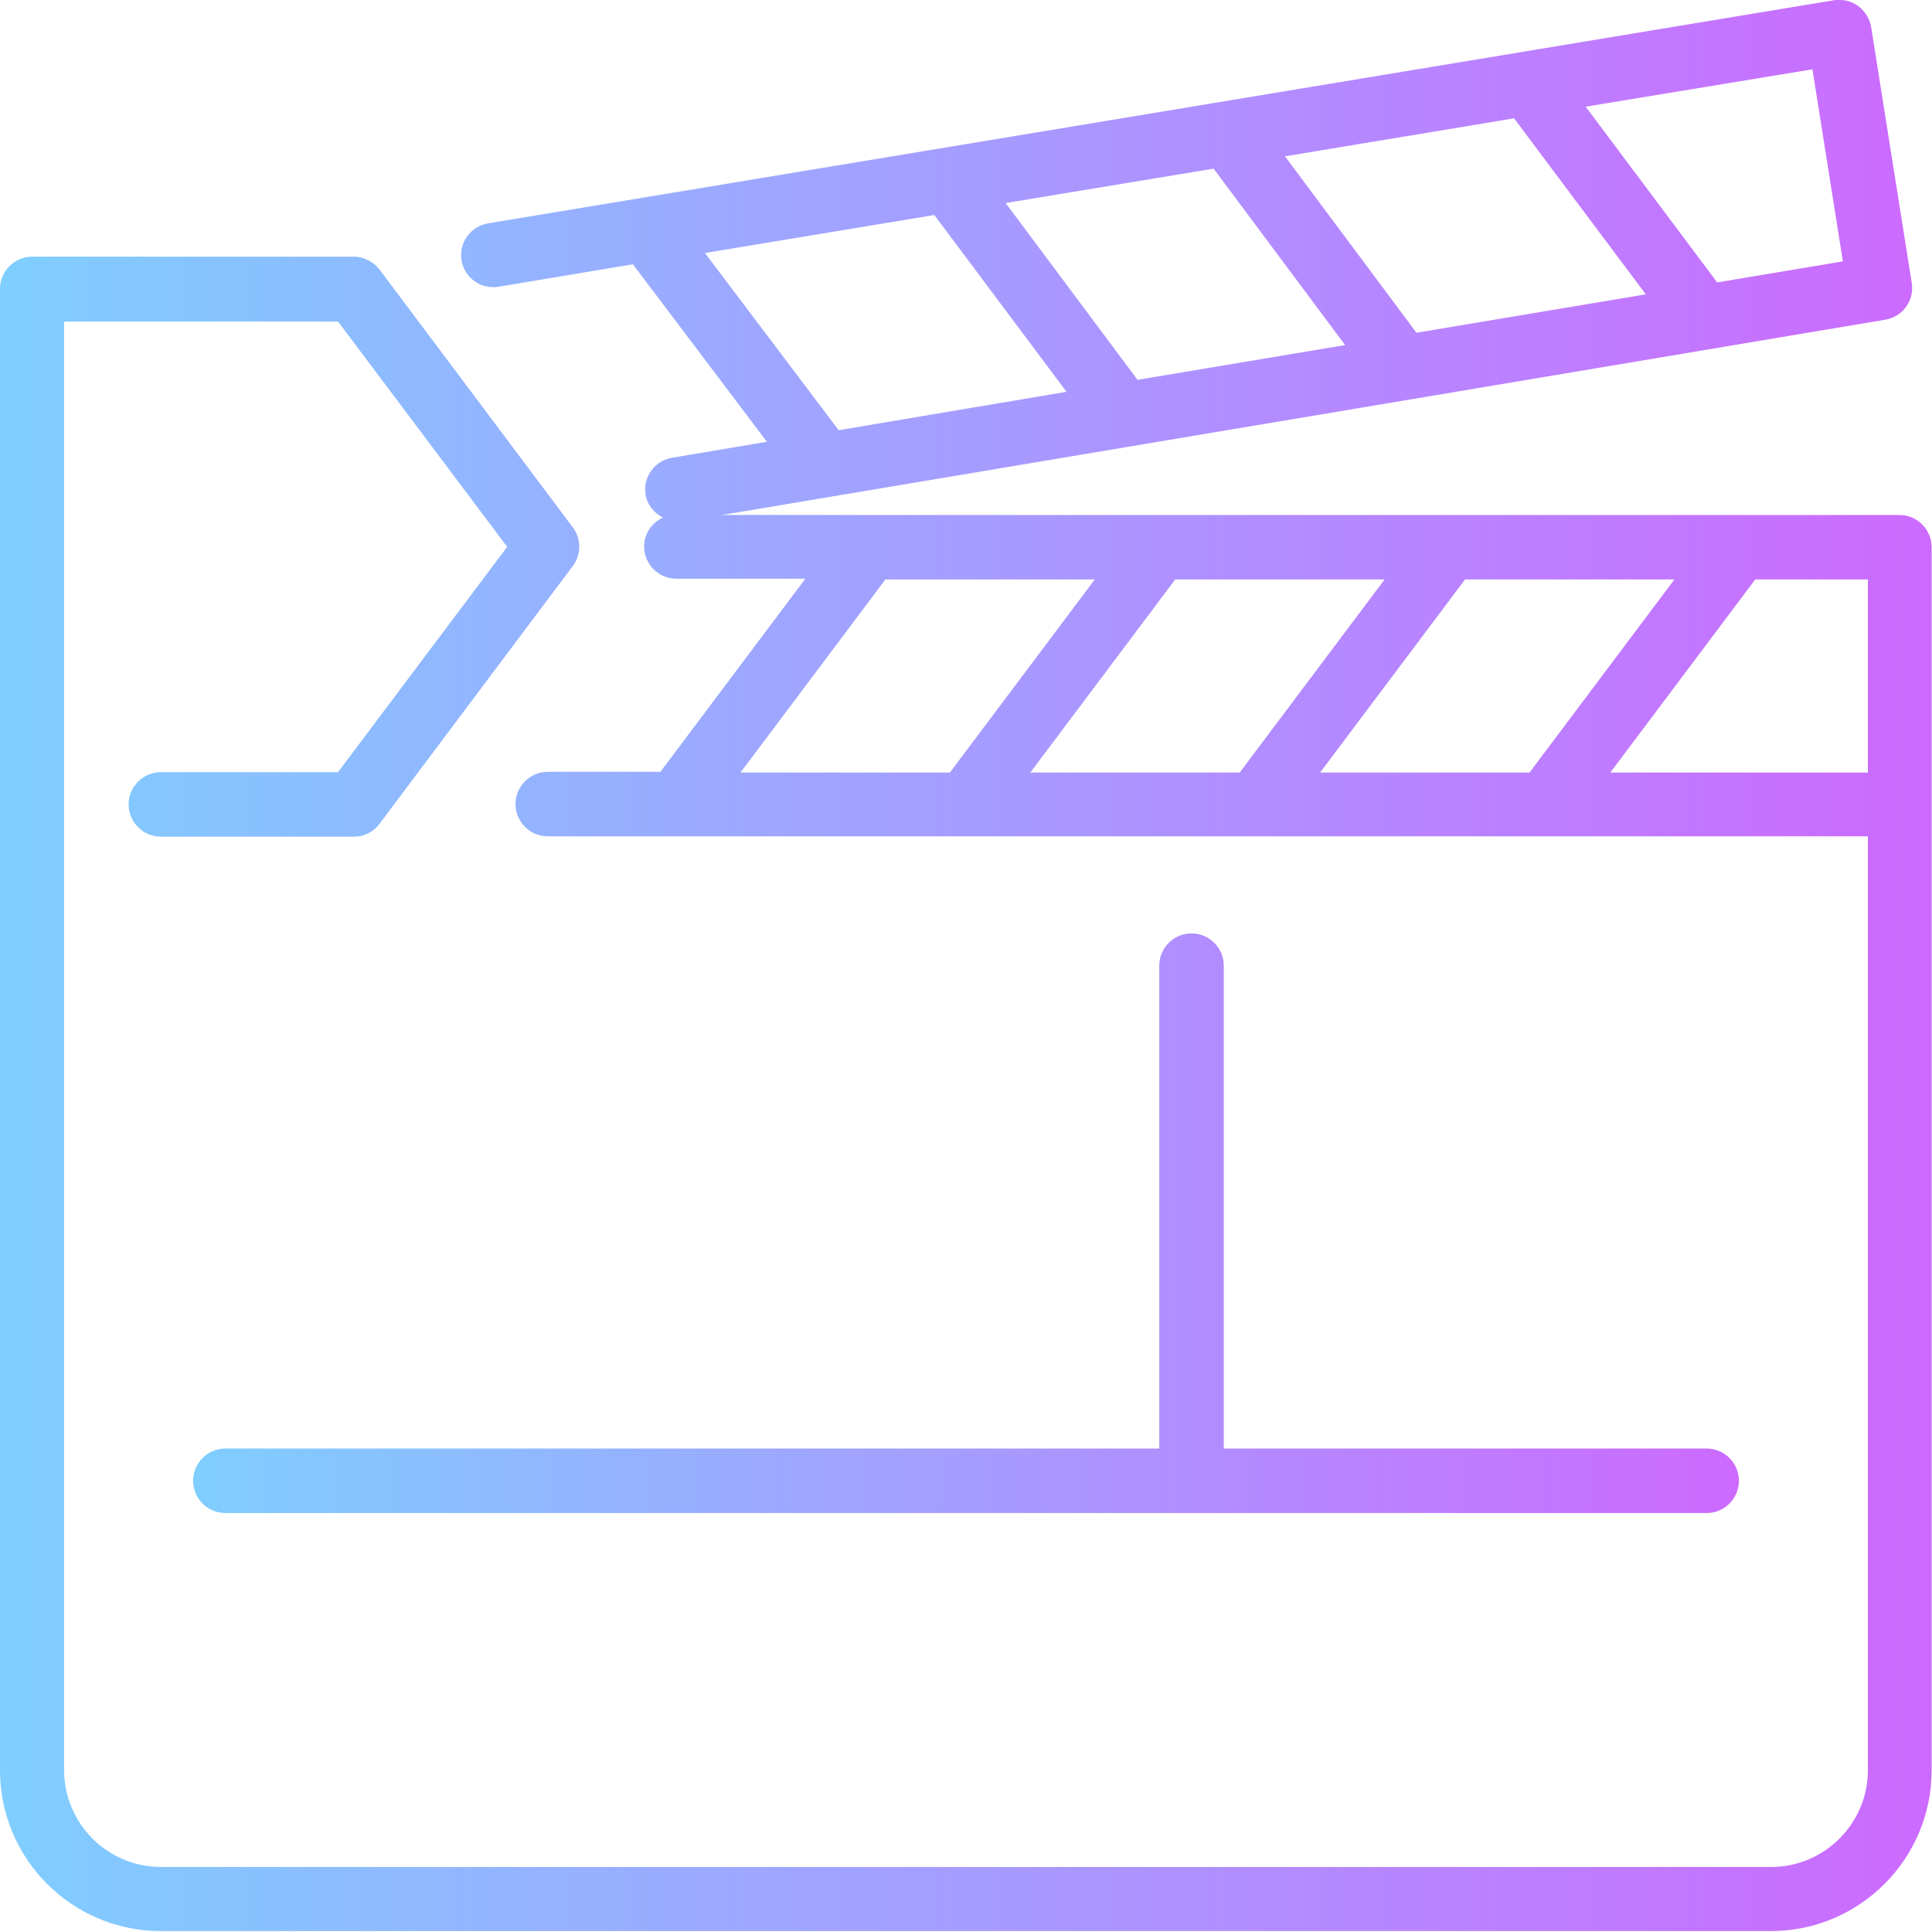
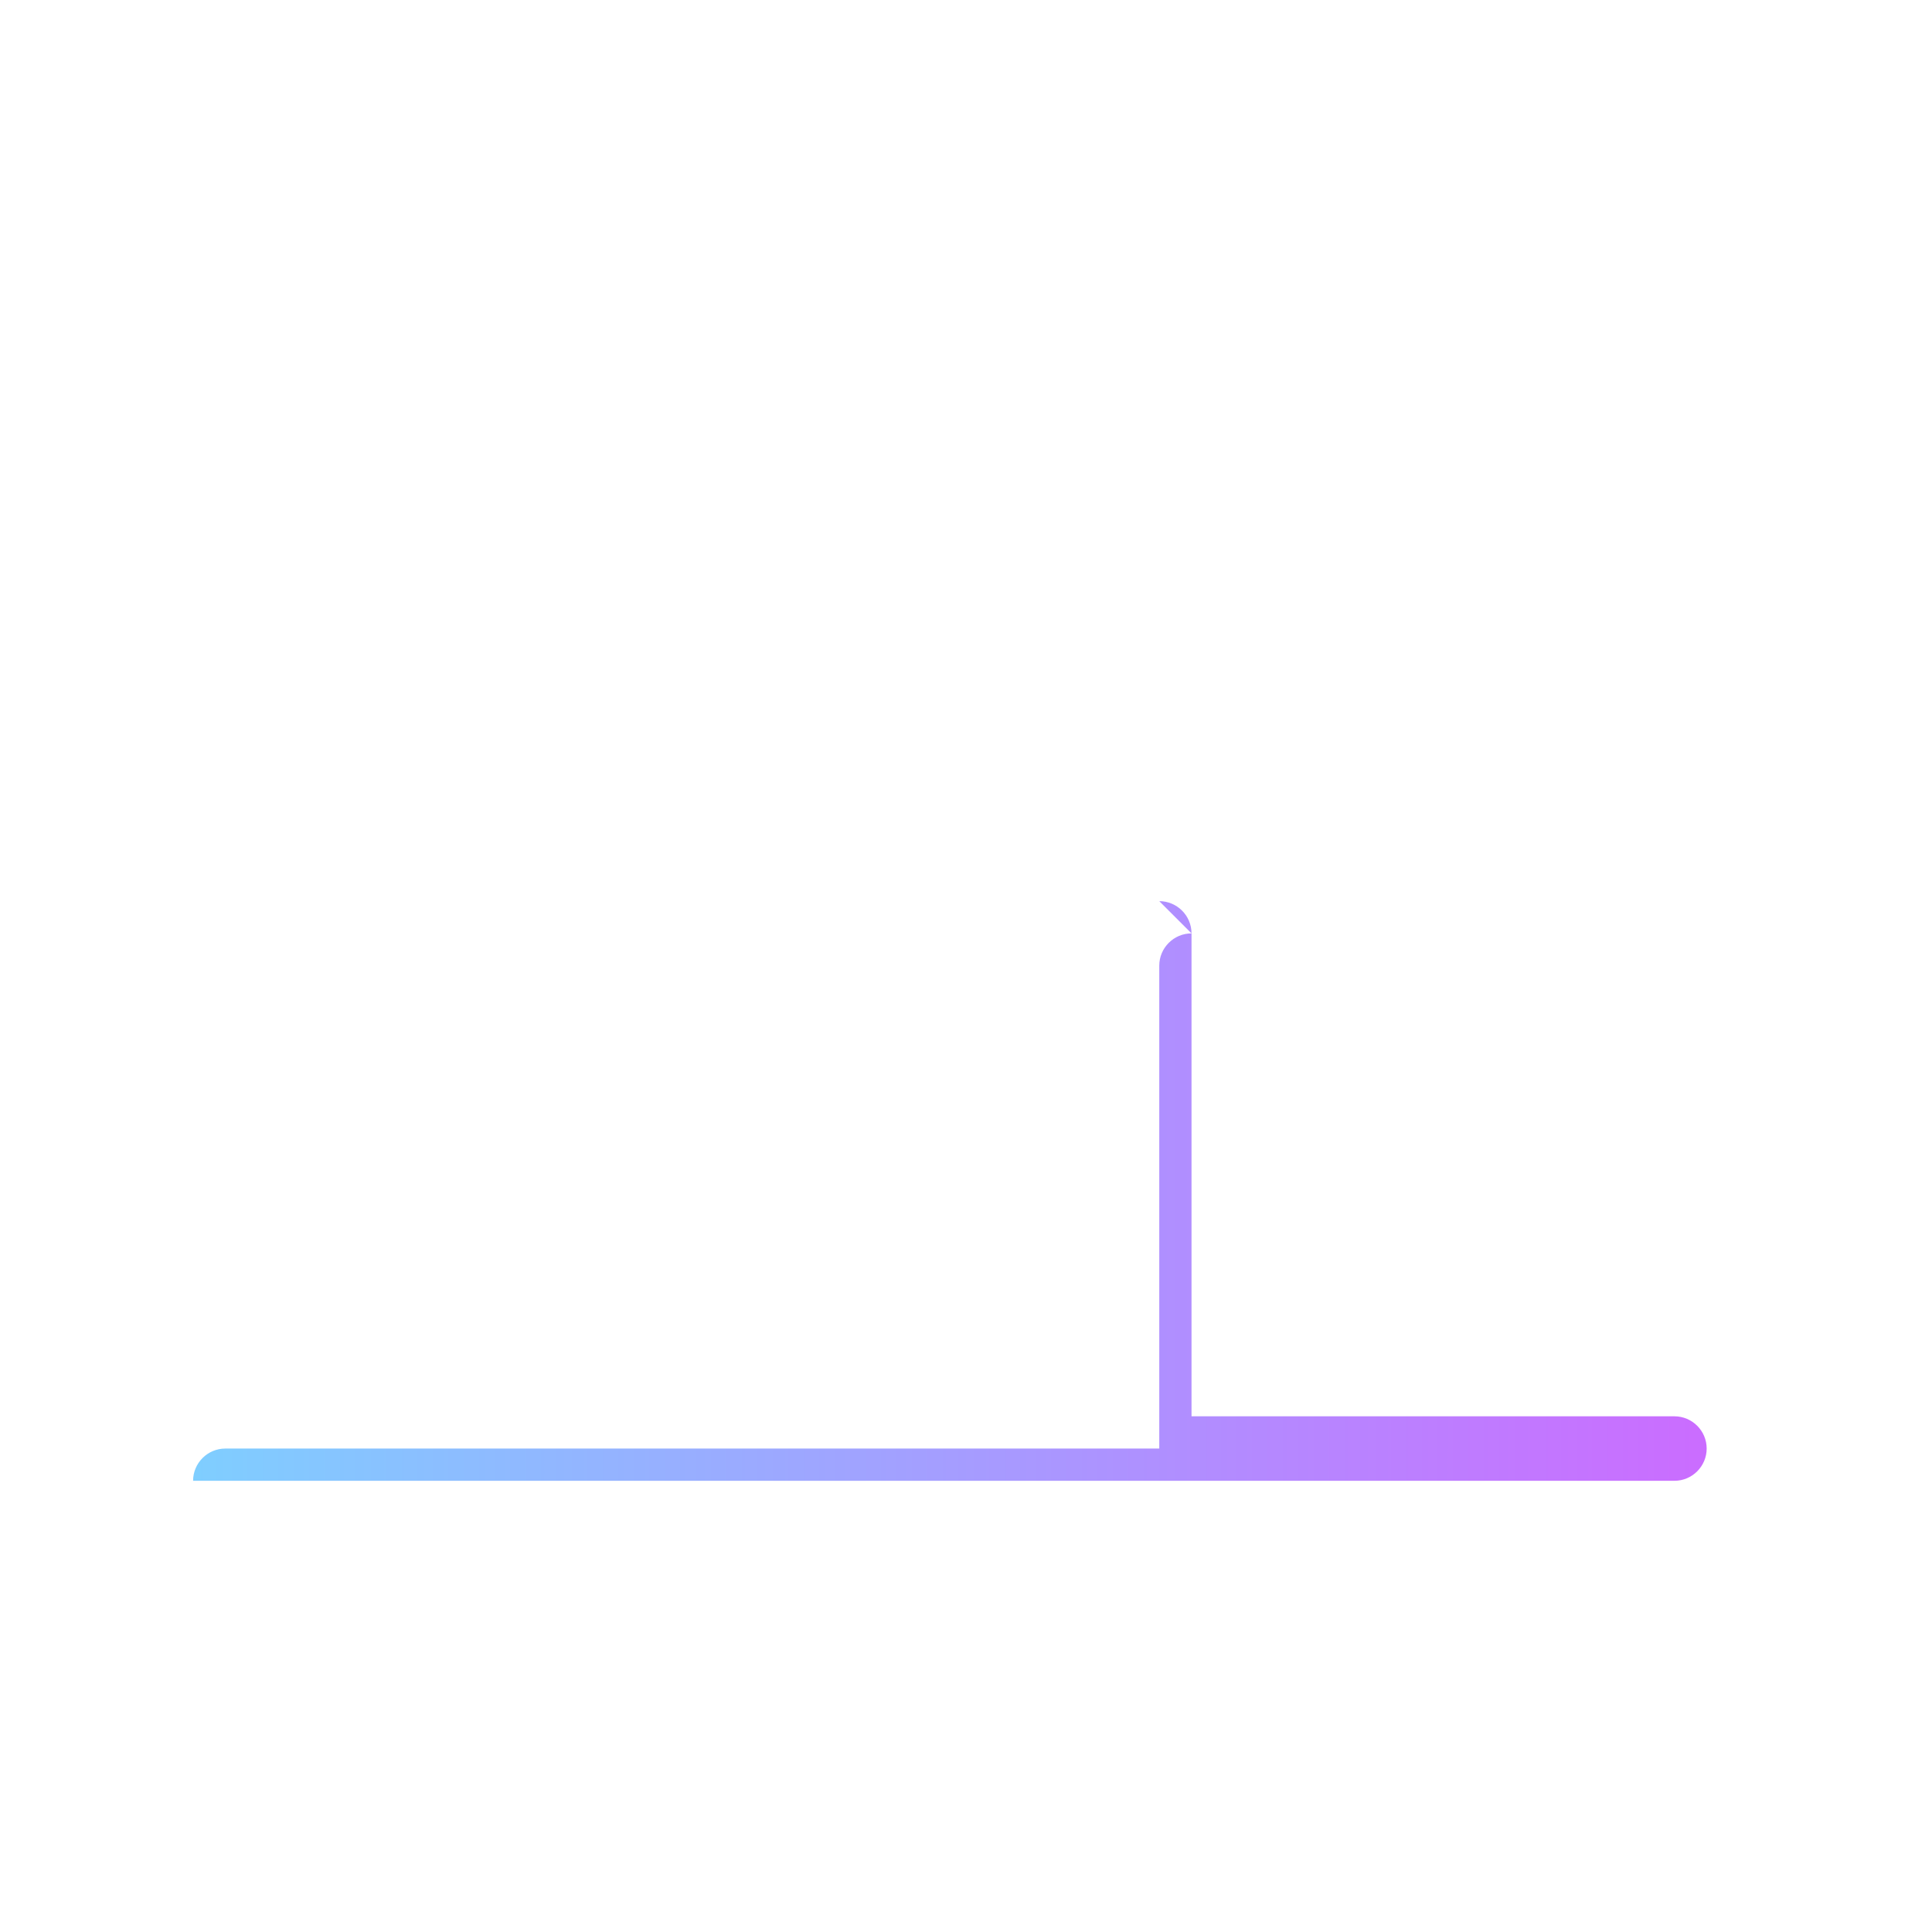
<svg xmlns="http://www.w3.org/2000/svg" xmlns:xlink="http://www.w3.org/1999/xlink" id="Layer_1" width="50px" height="50px" viewBox="0 0 53.33 53.32">
  <defs>
    <style>.cls-1{fill:url(#linear-gradient);}.cls-1,.cls-2{stroke-width:0px;}.cls-2{fill:url(#linear-gradient-2);}</style>
    <linearGradient id="linear-gradient" x1="0" y1="26.66" x2="53.33" y2="26.66" gradientUnits="userSpaceOnUse">
      <stop offset="0" stop-color="#7fceff" />
      <stop offset="1" stop-color="#cc6aff" />
    </linearGradient>
    <linearGradient id="linear-gradient-2" x1="5.33" y1="33.76" x2="48" y2="33.76" xlink:href="#linear-gradient" />
  </defs>
  <g id="SVGRepo_iconCarrier">
-     <path class="cls-1" d="M52.44,14.21H19.93l32.11-5.39c.48-.08.81-.53.73-1.02l-1.12-7.06c-.04-.23-.17-.44-.36-.58-.19-.14-.43-.19-.66-.16L13.47,6.16c-.48.08-.81.54-.73,1.02.08.48.53.81,1.02.73l3.71-.62,3.7,4.9-2.62.44c-.48.08-.81.54-.73,1.02.05.29.24.51.48.63-.3.14-.52.44-.52.8,0,.49.4.89.89.89h3.56l-4,5.33h-3.11c-.49,0-.89.4-.89.89s.4.89.89.89h36.44v25.78c0,1.47-1.2,2.67-2.67,2.67H4.44c-1.47,0-2.67-1.2-2.67-2.67V8.87h7.56l4.67,6.22-4.67,6.22h-4.89c-.49,0-.89.4-.89.89s.4.89.89.89h5.33c.28,0,.54-.13.71-.36l5.33-7.11c.24-.32.24-.75,0-1.07l-5.33-7.11c-.17-.22-.43-.36-.71-.36H.89c-.49,0-.89.4-.89.89v40.89c0,2.45,1.99,4.44,4.44,4.44h44.44c2.45,0,4.44-1.99,4.44-4.44V15.1c0-.49-.4-.89-.89-.89ZM50.03,1.91l.84,5.3-3.47.58-3.63-4.85,6.25-1.03ZM41.8,3.27l3.63,4.85-6.33,1.06-3.63-4.87,6.33-1.05ZM33.5,4.65l3.63,4.87-5.73.96-3.64-4.88,5.74-.95ZM19.45,6.98l6.34-1.05,3.65,4.88-6.29,1.06-3.69-4.89ZM20.44,21.32l4-5.33h5.78l-4,5.33h-5.78ZM28.44,21.32l4-5.33h5.78l-4,5.33h-5.78ZM36.44,21.32l4-5.33h5.78l-4,5.33h-5.78ZM51.56,21.32h-7.11l4-5.33h3.11v5.33Z" />
-     <path class="cls-2" d="M32.89,25.76c-.49,0-.89.4-.89.89v13.33H6.22c-.49,0-.89.4-.89.89s.4.89.89.89h40.89c.49,0,.89-.4.89-.89s-.4-.89-.89-.89h-13.33v-13.33c0-.49-.4-.89-.89-.89Z" />
+     <path class="cls-2" d="M32.89,25.76c-.49,0-.89.4-.89.89v13.33H6.22c-.49,0-.89.4-.89.89h40.89c.49,0,.89-.4.89-.89s-.4-.89-.89-.89h-13.33v-13.33c0-.49-.4-.89-.89-.89Z" />
  </g>
</svg>